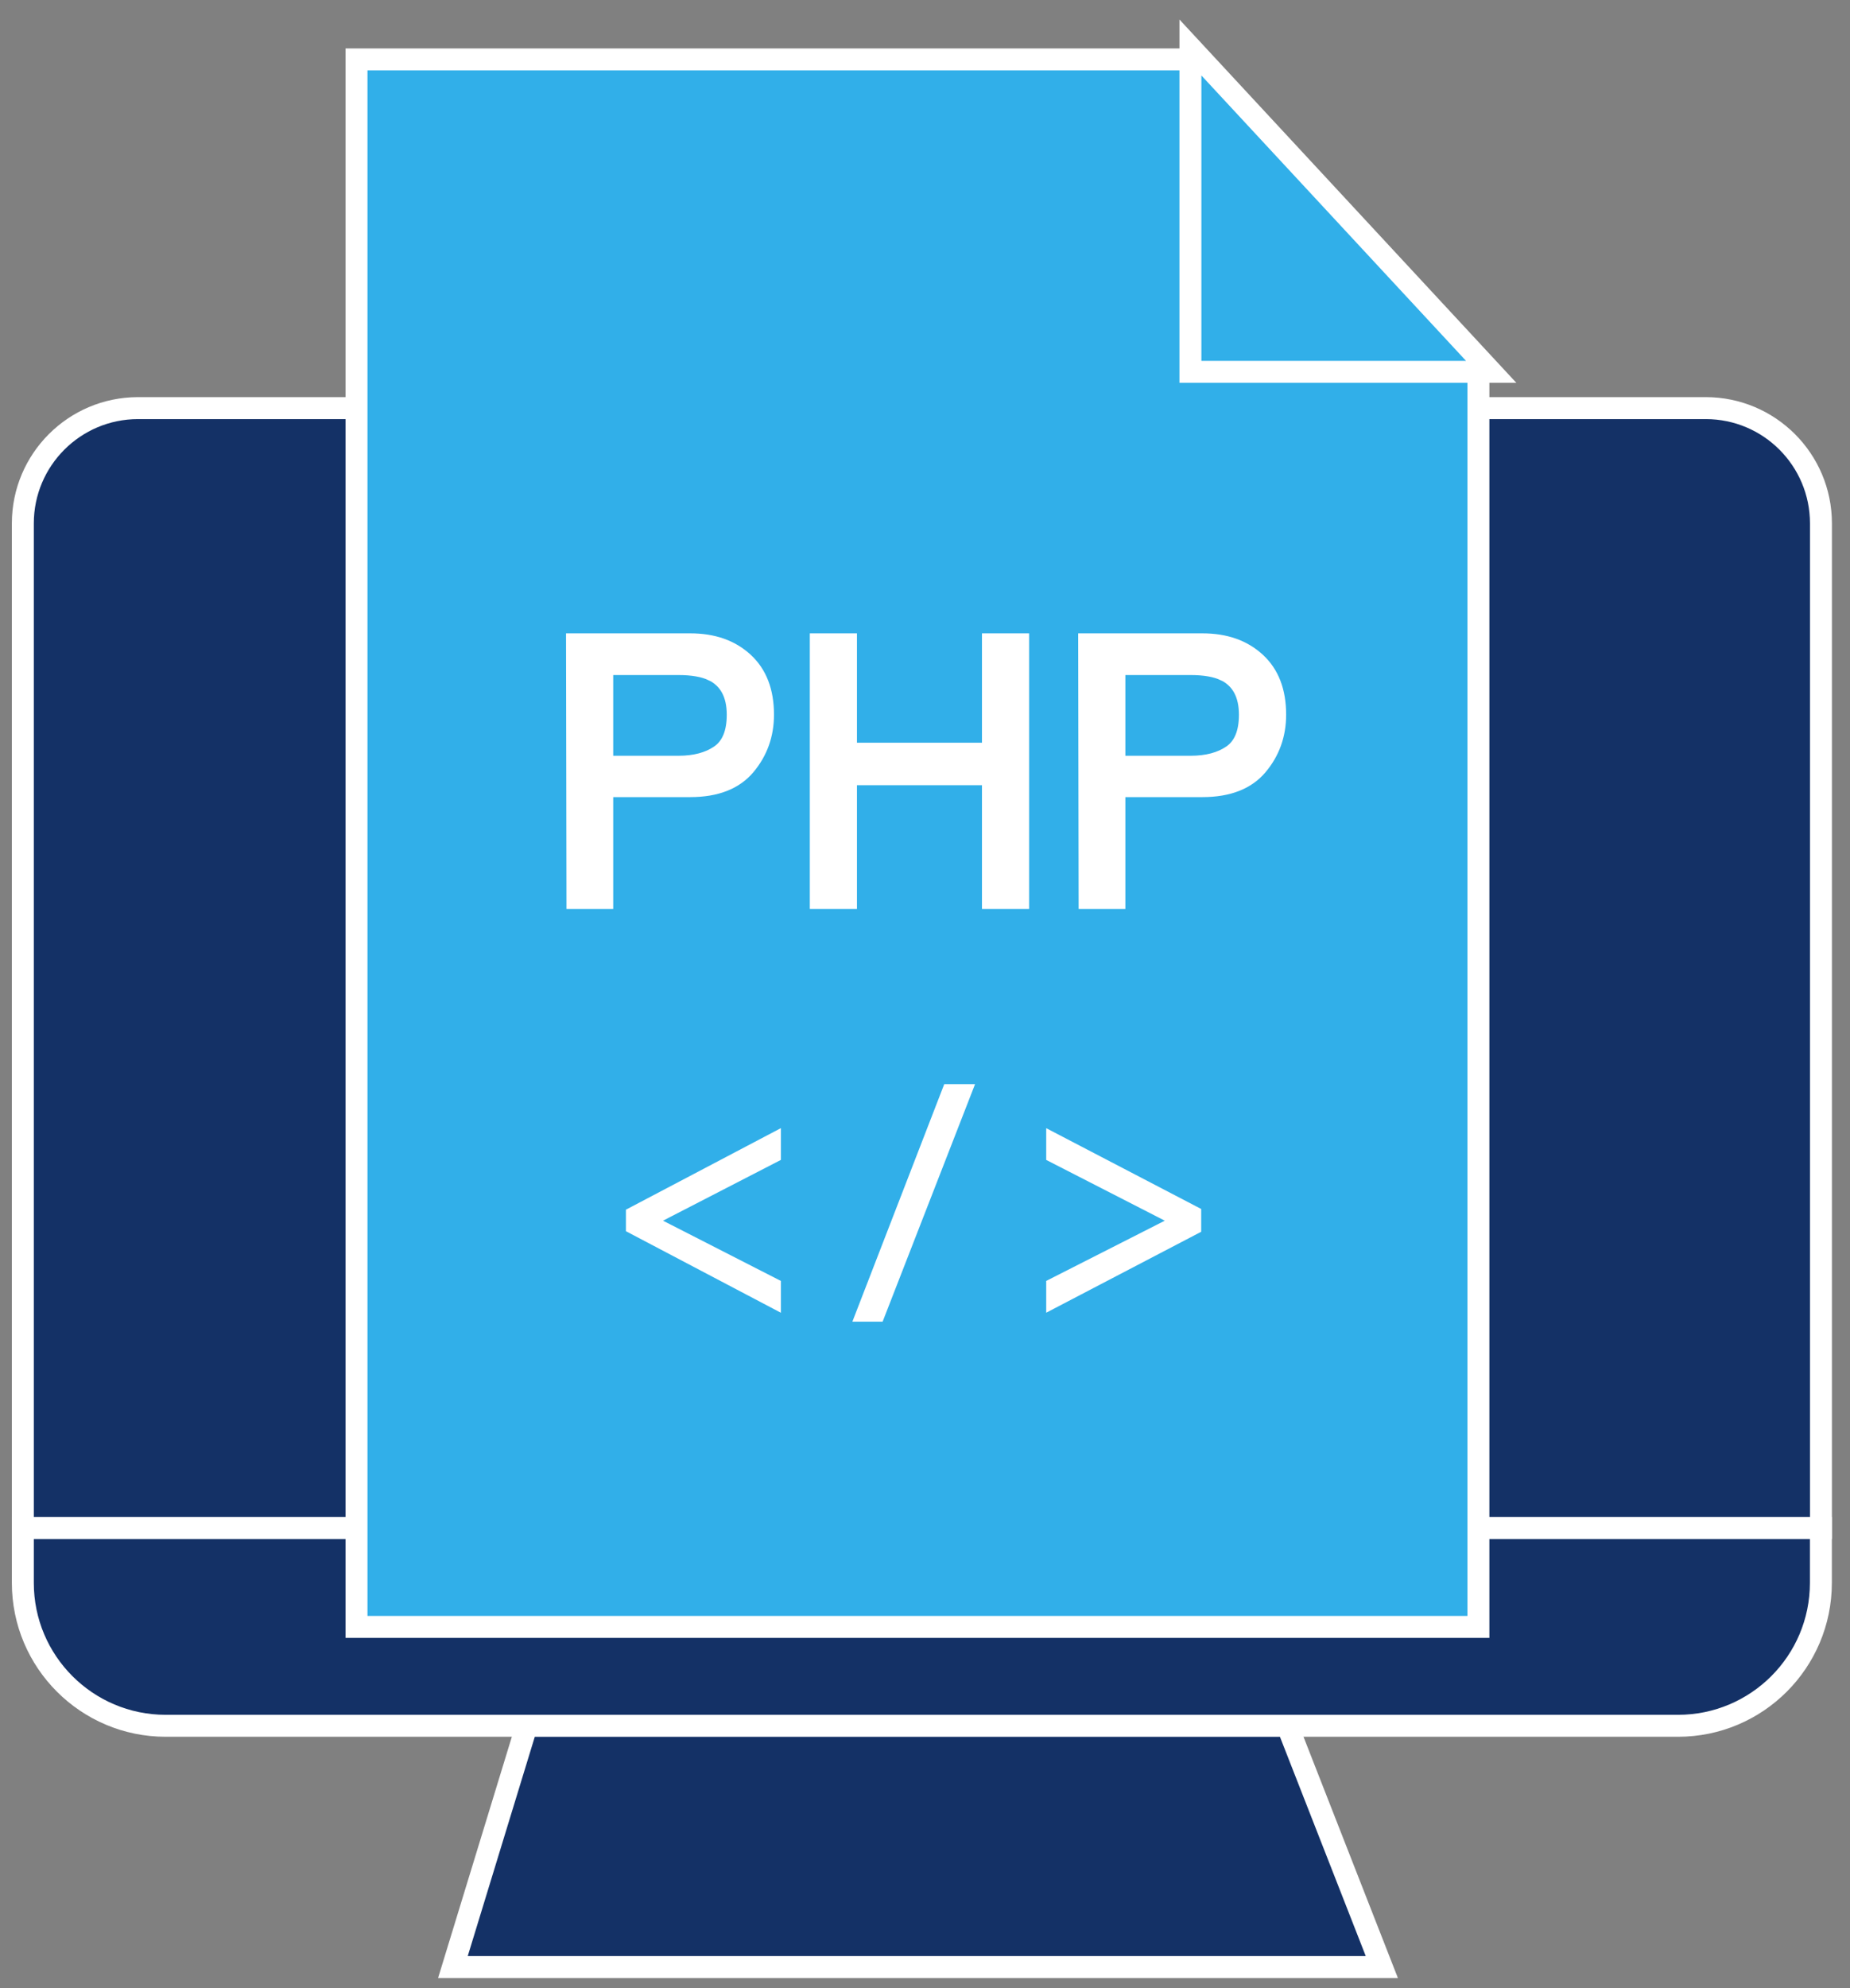
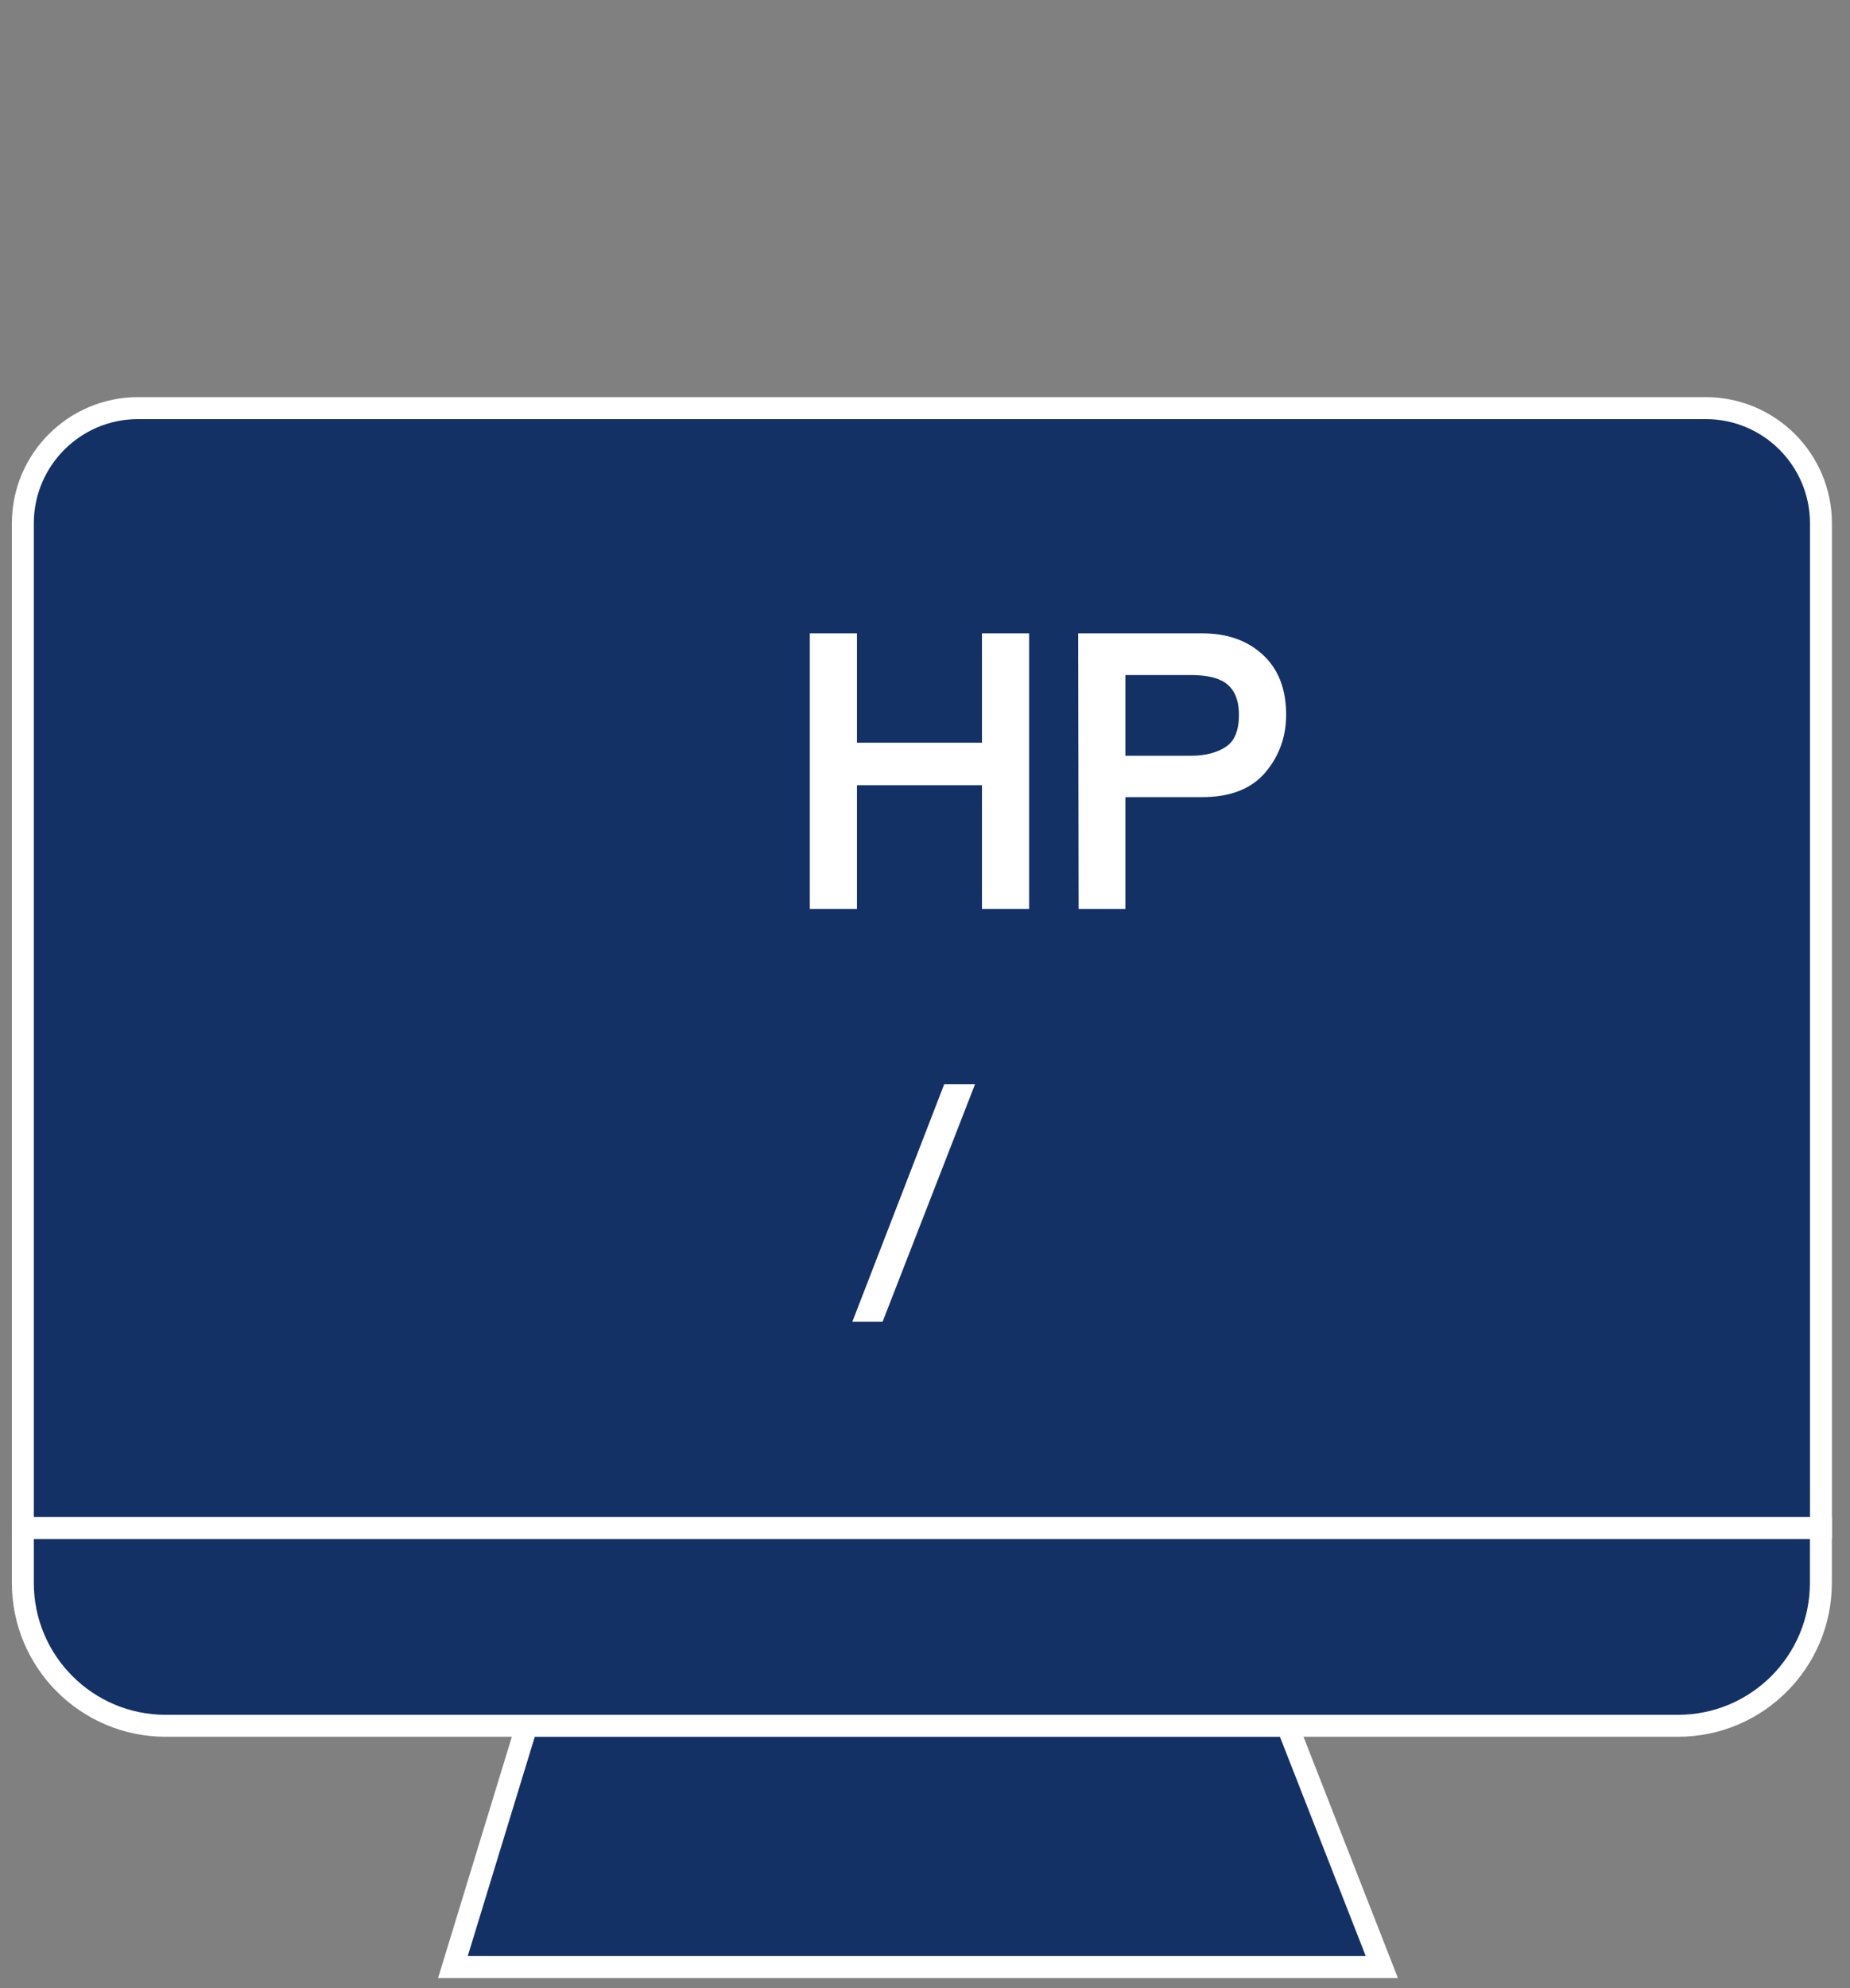
<svg xmlns="http://www.w3.org/2000/svg" width="81" height="87" viewBox="0 0 81 87" fill="none">
  <rect x="0" y="0" width="81" height="87" fill="#808080" stroke="none" />
  <path d="M6.045 17.859H74.684C77.469 17.859 79.728 20.119 79.728 22.904V66.865H1V22.904C1 20.119 3.26 17.859 6.045 17.859Z" fill="#143166" stroke="white" stroke-width="0.961" stroke-miterlimit="10" />
  <path d="M1 66.867H79.725V69.265C79.725 72.719 76.924 75.52 73.47 75.52H7.255C3.801 75.52 1 72.719 1 69.265V66.867Z" fill="#143166" stroke="white" stroke-width="0.961" stroke-miterlimit="10" />
  <path d="M19.83 86.078L23.059 75.522H56.369L60.502 86.078H19.83Z" fill="#143166" stroke="white" stroke-width="0.961" stroke-miterlimit="10" />
-   <path d="M15.609 71.193H64.73V16.052H52.129V2.6H15.609V71.193Z" fill="#31AFE9" stroke="white" stroke-width="0.961" stroke-miterlimit="10" />
-   <path d="M52.121 2.078V16.273H65.291L52.121 2.078Z" fill="#31AFE9" stroke="white" stroke-width="0.961" stroke-miterlimit="10" />
-   <path d="M25.038 27.955H30.221C31.247 27.955 32.071 28.244 32.703 28.826C33.335 29.408 33.648 30.222 33.648 31.274C33.648 32.179 33.365 32.966 32.804 33.635C32.242 34.304 31.381 34.641 30.224 34.641H26.609V39.534H25.042L25.023 27.955H25.038ZM31.122 29.546C30.779 29.384 30.305 29.3 29.706 29.3H26.609V33.312H29.706C30.406 33.312 30.974 33.161 31.408 32.862C31.842 32.562 32.06 32.034 32.06 31.278C32.06 30.427 31.748 29.849 31.122 29.542V29.546Z" fill="white" stroke="white" stroke-width="0.48" stroke-miterlimit="10" />
  <path d="M35.697 27.955H37.281V32.741H43.234V27.955H44.818V39.534H43.234V34.12H37.281V39.534H35.697V27.955Z" fill="white" stroke="white" stroke-width="0.48" stroke-miterlimit="10" />
  <path d="M47.463 27.955H52.645C53.671 27.955 54.495 28.244 55.127 28.826C55.76 29.408 56.072 30.222 56.072 31.274C56.072 32.179 55.79 32.966 55.228 33.635C54.667 34.304 53.806 34.641 52.649 34.641H49.033V39.534H47.466L47.447 27.955H47.463ZM53.547 29.546C53.204 29.384 52.73 29.3 52.131 29.3H49.033V33.312H52.131C52.83 33.312 53.399 33.161 53.833 32.862C54.266 32.562 54.485 32.034 54.485 31.278C54.485 30.427 54.172 29.849 53.547 29.542V29.546Z" fill="white" stroke="white" stroke-width="0.48" stroke-miterlimit="10" />
-   <path d="M27.645 53.732V53.08L33.95 49.764V50.611L28.526 53.406V53.429L33.95 56.2V57.048L27.645 53.732Z" fill="white" stroke="white" stroke-width="0.48" stroke-miterlimit="10" />
  <path d="M38.48 57.596H37.67L41.507 47.682H42.341L38.48 57.596Z" fill="white" stroke="white" stroke-width="0.48" stroke-miterlimit="10" />
-   <path d="M52.353 53.066V53.756L46.047 57.048V56.2L51.505 53.429V53.406L46.047 50.611V49.764L52.353 53.05V53.066Z" fill="white" stroke="white" stroke-width="0.48" stroke-miterlimit="10" />
</svg>